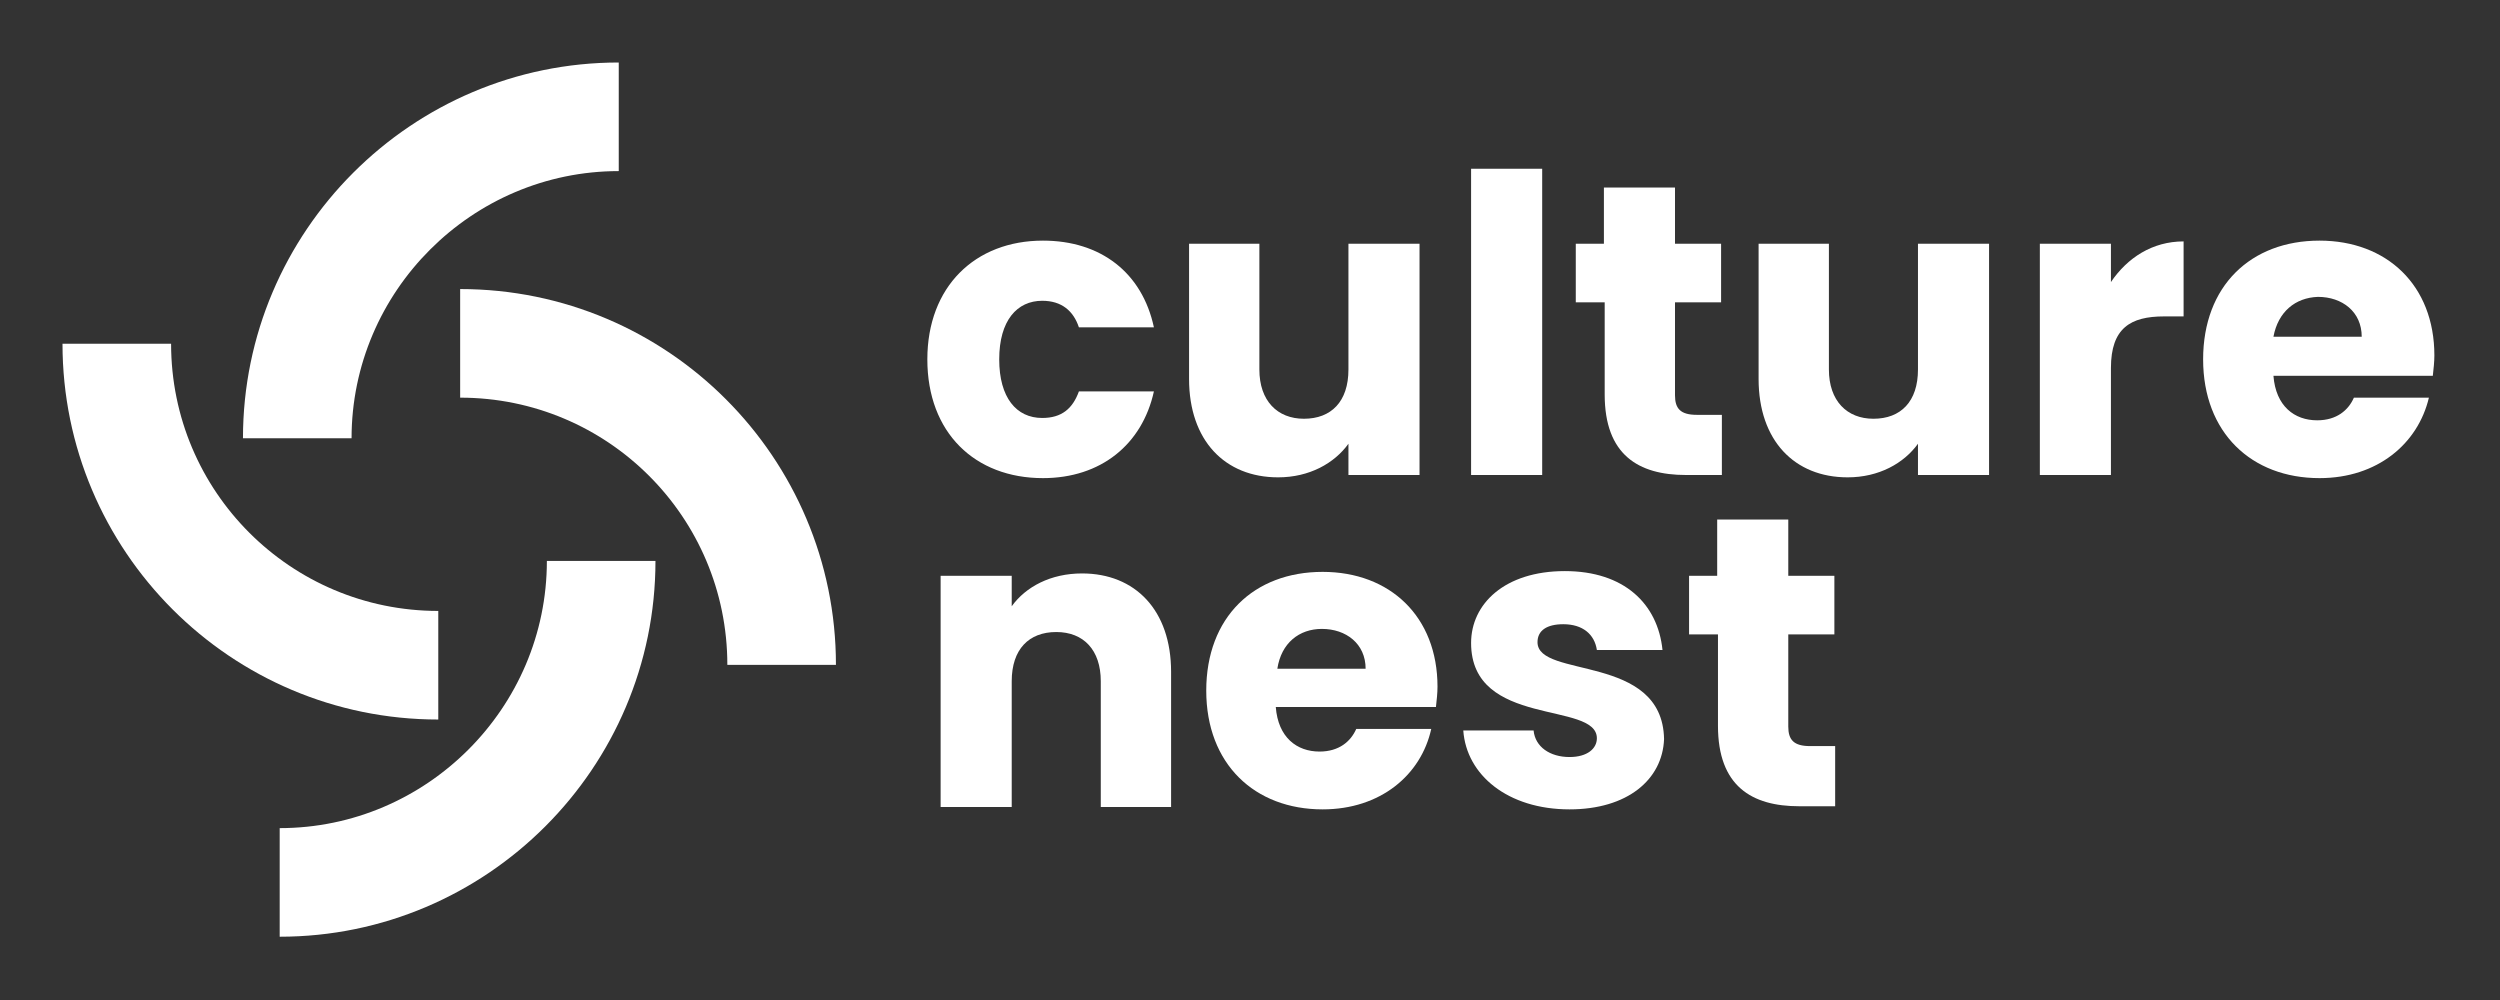
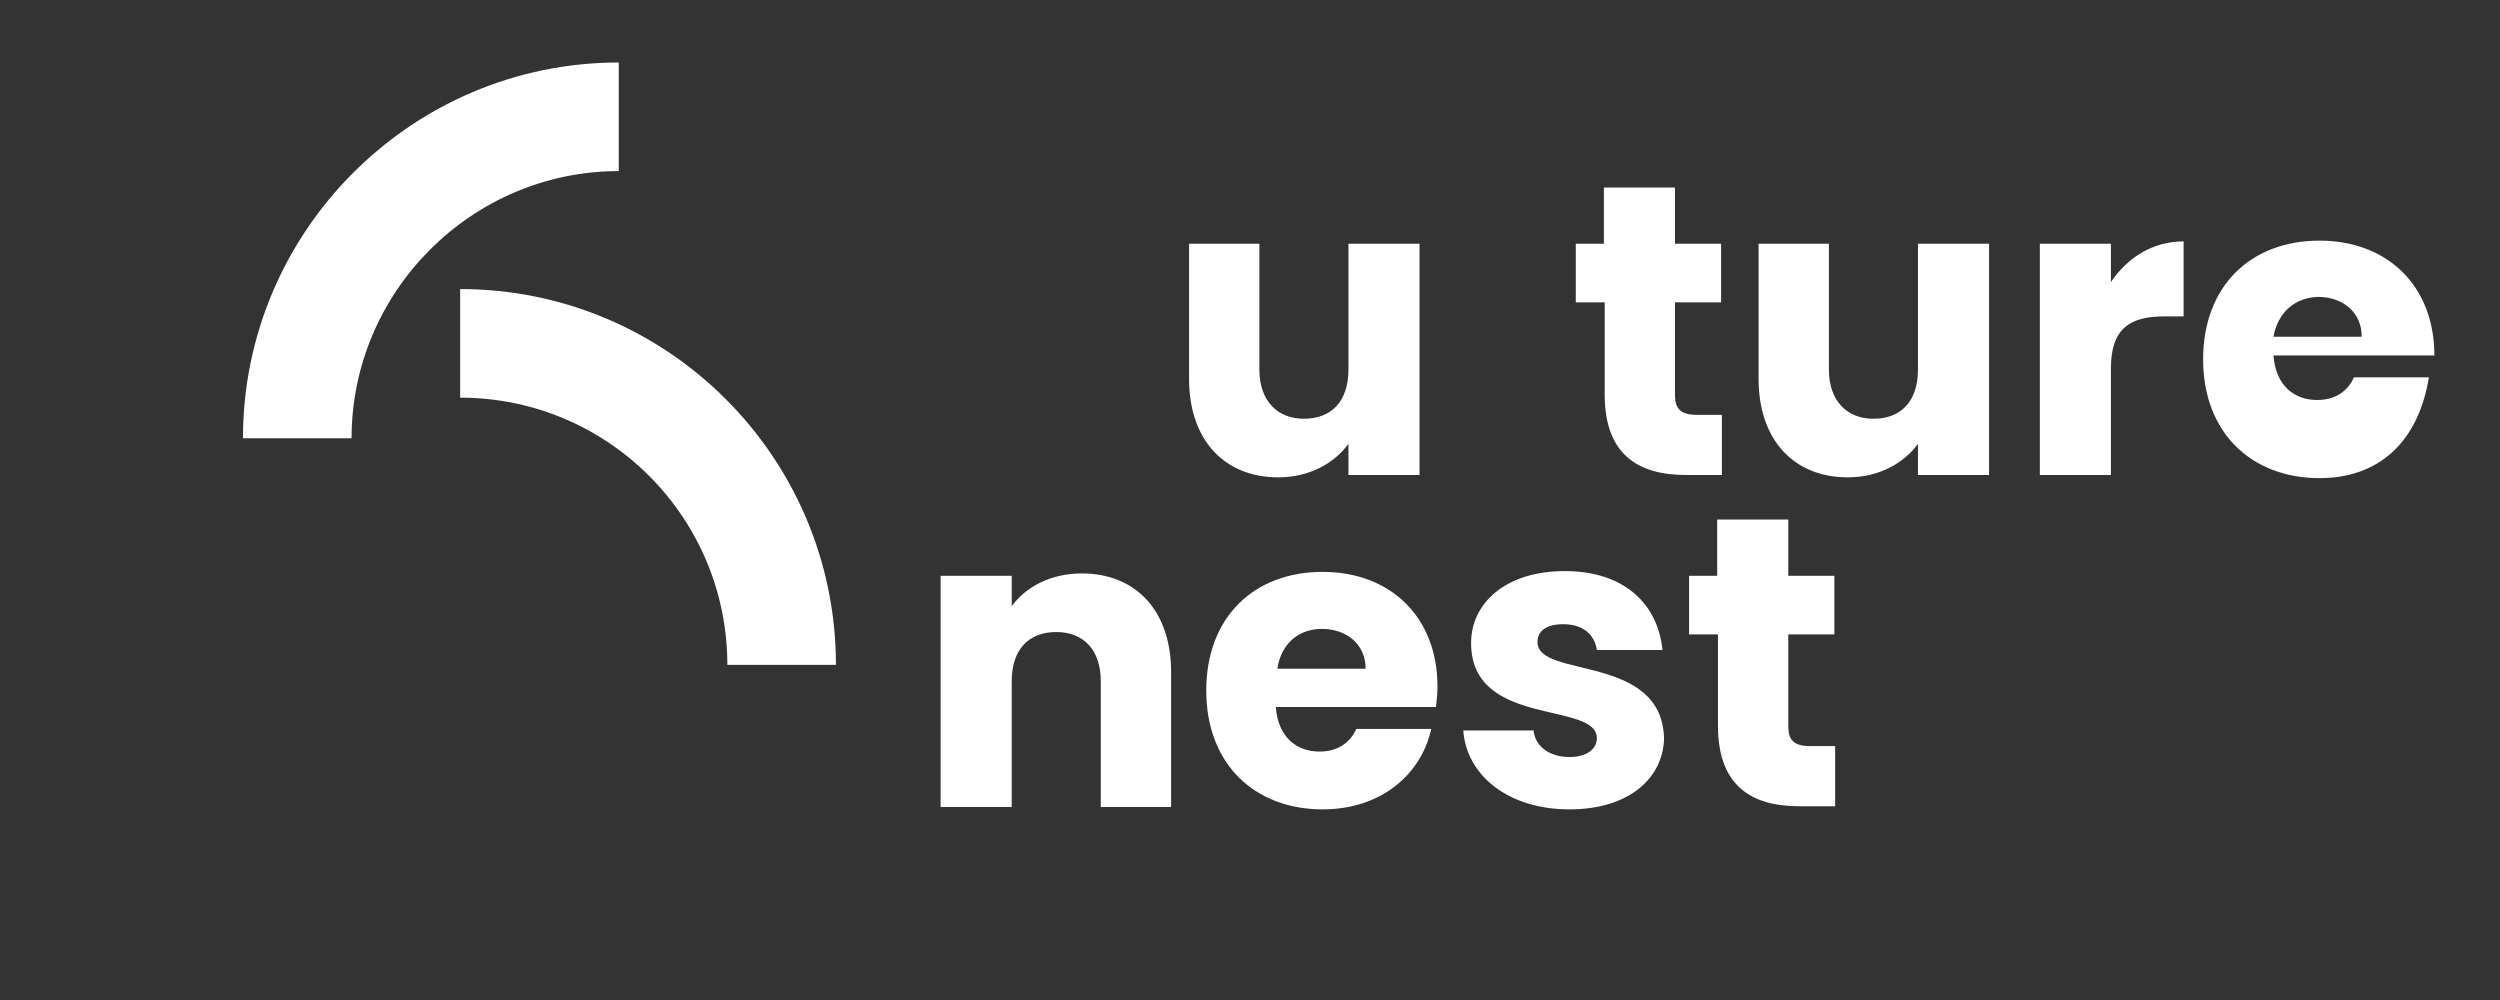
<svg xmlns="http://www.w3.org/2000/svg" version="1.1" id="Layer_1" x="0px" y="0px" viewBox="0 0 320 128" style="enable-background:new 0 0 320 128;" xml:space="preserve">
  <rect x="0" y="0" width="320" height="128" fill="#333333" stroke="none" />
  <style type="text/css">
	.st0{fill:#FFFFFF;}
</style>
  <g>
-     <path class="st0" d="M133.5,30.8c7.4,0,12.7,4.1,14.2,11.1h-9.6c-0.7-2.1-2.2-3.4-4.7-3.4c-3.2,0-5.5,2.5-5.5,7.5   c0,4.9,2.2,7.5,5.5,7.5c2.5,0,3.9-1.2,4.7-3.4h9.6c-1.5,6.8-6.8,11.1-14.2,11.1c-8.7,0-14.8-5.8-14.8-15.2   C118.7,36.7,124.8,30.8,133.5,30.8z" />
    <path class="st0" d="M181.7,60.8h-9.1v-4c-1.8,2.5-5,4.3-9,4.3c-6.8,0-11.4-4.7-11.4-12.6V31.2h9v16.1c0,4,2.3,6.3,5.7,6.3   c3.5,0,5.7-2.2,5.7-6.3V31.2h9.1V60.8z" />
-     <path class="st0" d="M188.3,21.6h9.1v39.2h-9.1V21.6z" />
    <path class="st0" d="M205.3,38.7h-3.6v-7.5h3.6V24h9.1v7.2h5.9v7.5h-5.9v11.9c0,1.7,0.7,2.5,2.8,2.5h3.2v7.7h-4.6   c-6.1,0-10.4-2.6-10.4-10.3V38.7z" />
    <path class="st0" d="M254.6,60.8h-9.1v-4c-1.8,2.5-5,4.3-9,4.3c-6.8,0-11.4-4.7-11.4-12.6V31.2h9v16.1c0,4,2.3,6.3,5.7,6.3   c3.5,0,5.7-2.2,5.7-6.3V31.2h9.1V60.8z" />
    <path class="st0" d="M270.2,60.8h-9.1V31.2h9.1v4.9c2.1-3.1,5.3-5.2,9.3-5.2v9.6h-2.5c-4.3,0-6.8,1.5-6.8,6.6V60.8z" />
-     <path class="st0" d="M296.9,61.2c-8.7,0-14.9-5.8-14.9-15.2s6.1-15.2,14.9-15.2c8.6,0,14.7,5.7,14.7,14.7c0,0.8-0.1,1.7-0.2,2.6   H291c0.3,3.9,2.7,5.7,5.6,5.7c2.5,0,4-1.3,4.7-2.9h9.6C309.5,56.8,304.3,61.2,296.9,61.2z M291,43.1h11.3c0-3.2-2.5-5.1-5.6-5.1   C293.8,38.1,291.6,39.9,291,43.1z" />
+     <path class="st0" d="M296.9,61.2c-8.7,0-14.9-5.8-14.9-15.2s6.1-15.2,14.9-15.2c8.6,0,14.7,5.7,14.7,14.7H291c0.3,3.9,2.7,5.7,5.6,5.7c2.5,0,4-1.3,4.7-2.9h9.6C309.5,56.8,304.3,61.2,296.9,61.2z M291,43.1h11.3c0-3.2-2.5-5.1-5.6-5.1   C293.8,38.1,291.6,39.9,291,43.1z" />
    <path class="st0" d="M140.9,87.2c0-4-2.2-6.3-5.7-6.3s-5.7,2.2-5.7,6.3v16.1h-9.1V73.7h9.1v3.9c1.8-2.5,5-4.2,9-4.2   c6.8,0,11.4,4.7,11.4,12.6v17.3h-9V87.2z" />
    <path class="st0" d="M169.3,103.6c-8.7,0-14.9-5.8-14.9-15.2c0-9.4,6.1-15.2,14.9-15.2c8.6,0,14.7,5.7,14.7,14.7   c0,0.8-0.1,1.7-0.2,2.6h-20.5c0.3,3.9,2.7,5.7,5.6,5.7c2.5,0,4-1.3,4.7-2.9h9.6C181.9,99.2,176.7,103.6,169.3,103.6z M163.5,85.6   h11.3c0-3.2-2.5-5.1-5.6-5.1C166.3,80.5,164,82.3,163.5,85.6z" />
    <path class="st0" d="M200.9,103.6c-7.9,0-13.2-4.4-13.6-10.1h9c0.2,2.1,2.1,3.4,4.6,3.4c2.3,0,3.5-1.1,3.5-2.4   c0-4.8-16.1-1.3-16.1-12.2c0-5,4.3-9.2,12-9.2c7.6,0,11.9,4.2,12.5,10.1h-8.4c-0.3-2-1.8-3.3-4.3-3.3c-2.1,0-3.3,0.8-3.3,2.3   c0,4.7,16,1.4,16.2,12.4C212.8,99.8,208.3,103.6,200.9,103.6z" />
    <path class="st0" d="M219.8,81.2h-3.6v-7.5h3.6v-7.2h9.1v7.2h5.9v7.5h-5.9V93c0,1.7,0.7,2.5,2.8,2.5h3.2v7.7h-4.6   c-6.1,0-10.4-2.6-10.4-10.3V81.2z" />
  </g>
-   <path class="st0" d="M56.1,92.1C29.5,92.1,8,70.5,8,44h13.9c0,18.9,15.3,34.2,34.2,34.2V92.1z" />
  <path class="st0" d="M45,56.1H31.1C31.1,29.6,52.7,8,79.2,8v13.9C60.4,21.9,45,37.3,45,56.1z" />
  <path class="st0" d="M107,85.1H93.1c0-18.9-15.3-34.2-34.2-34.2V37C85.5,37,107,58.6,107,85.1z" />
-   <path class="st0" d="M35.8,119.9V106C54.6,106,70,90.6,70,71.8h13.9C83.9,98.3,62.3,119.9,35.8,119.9z" />
</svg>